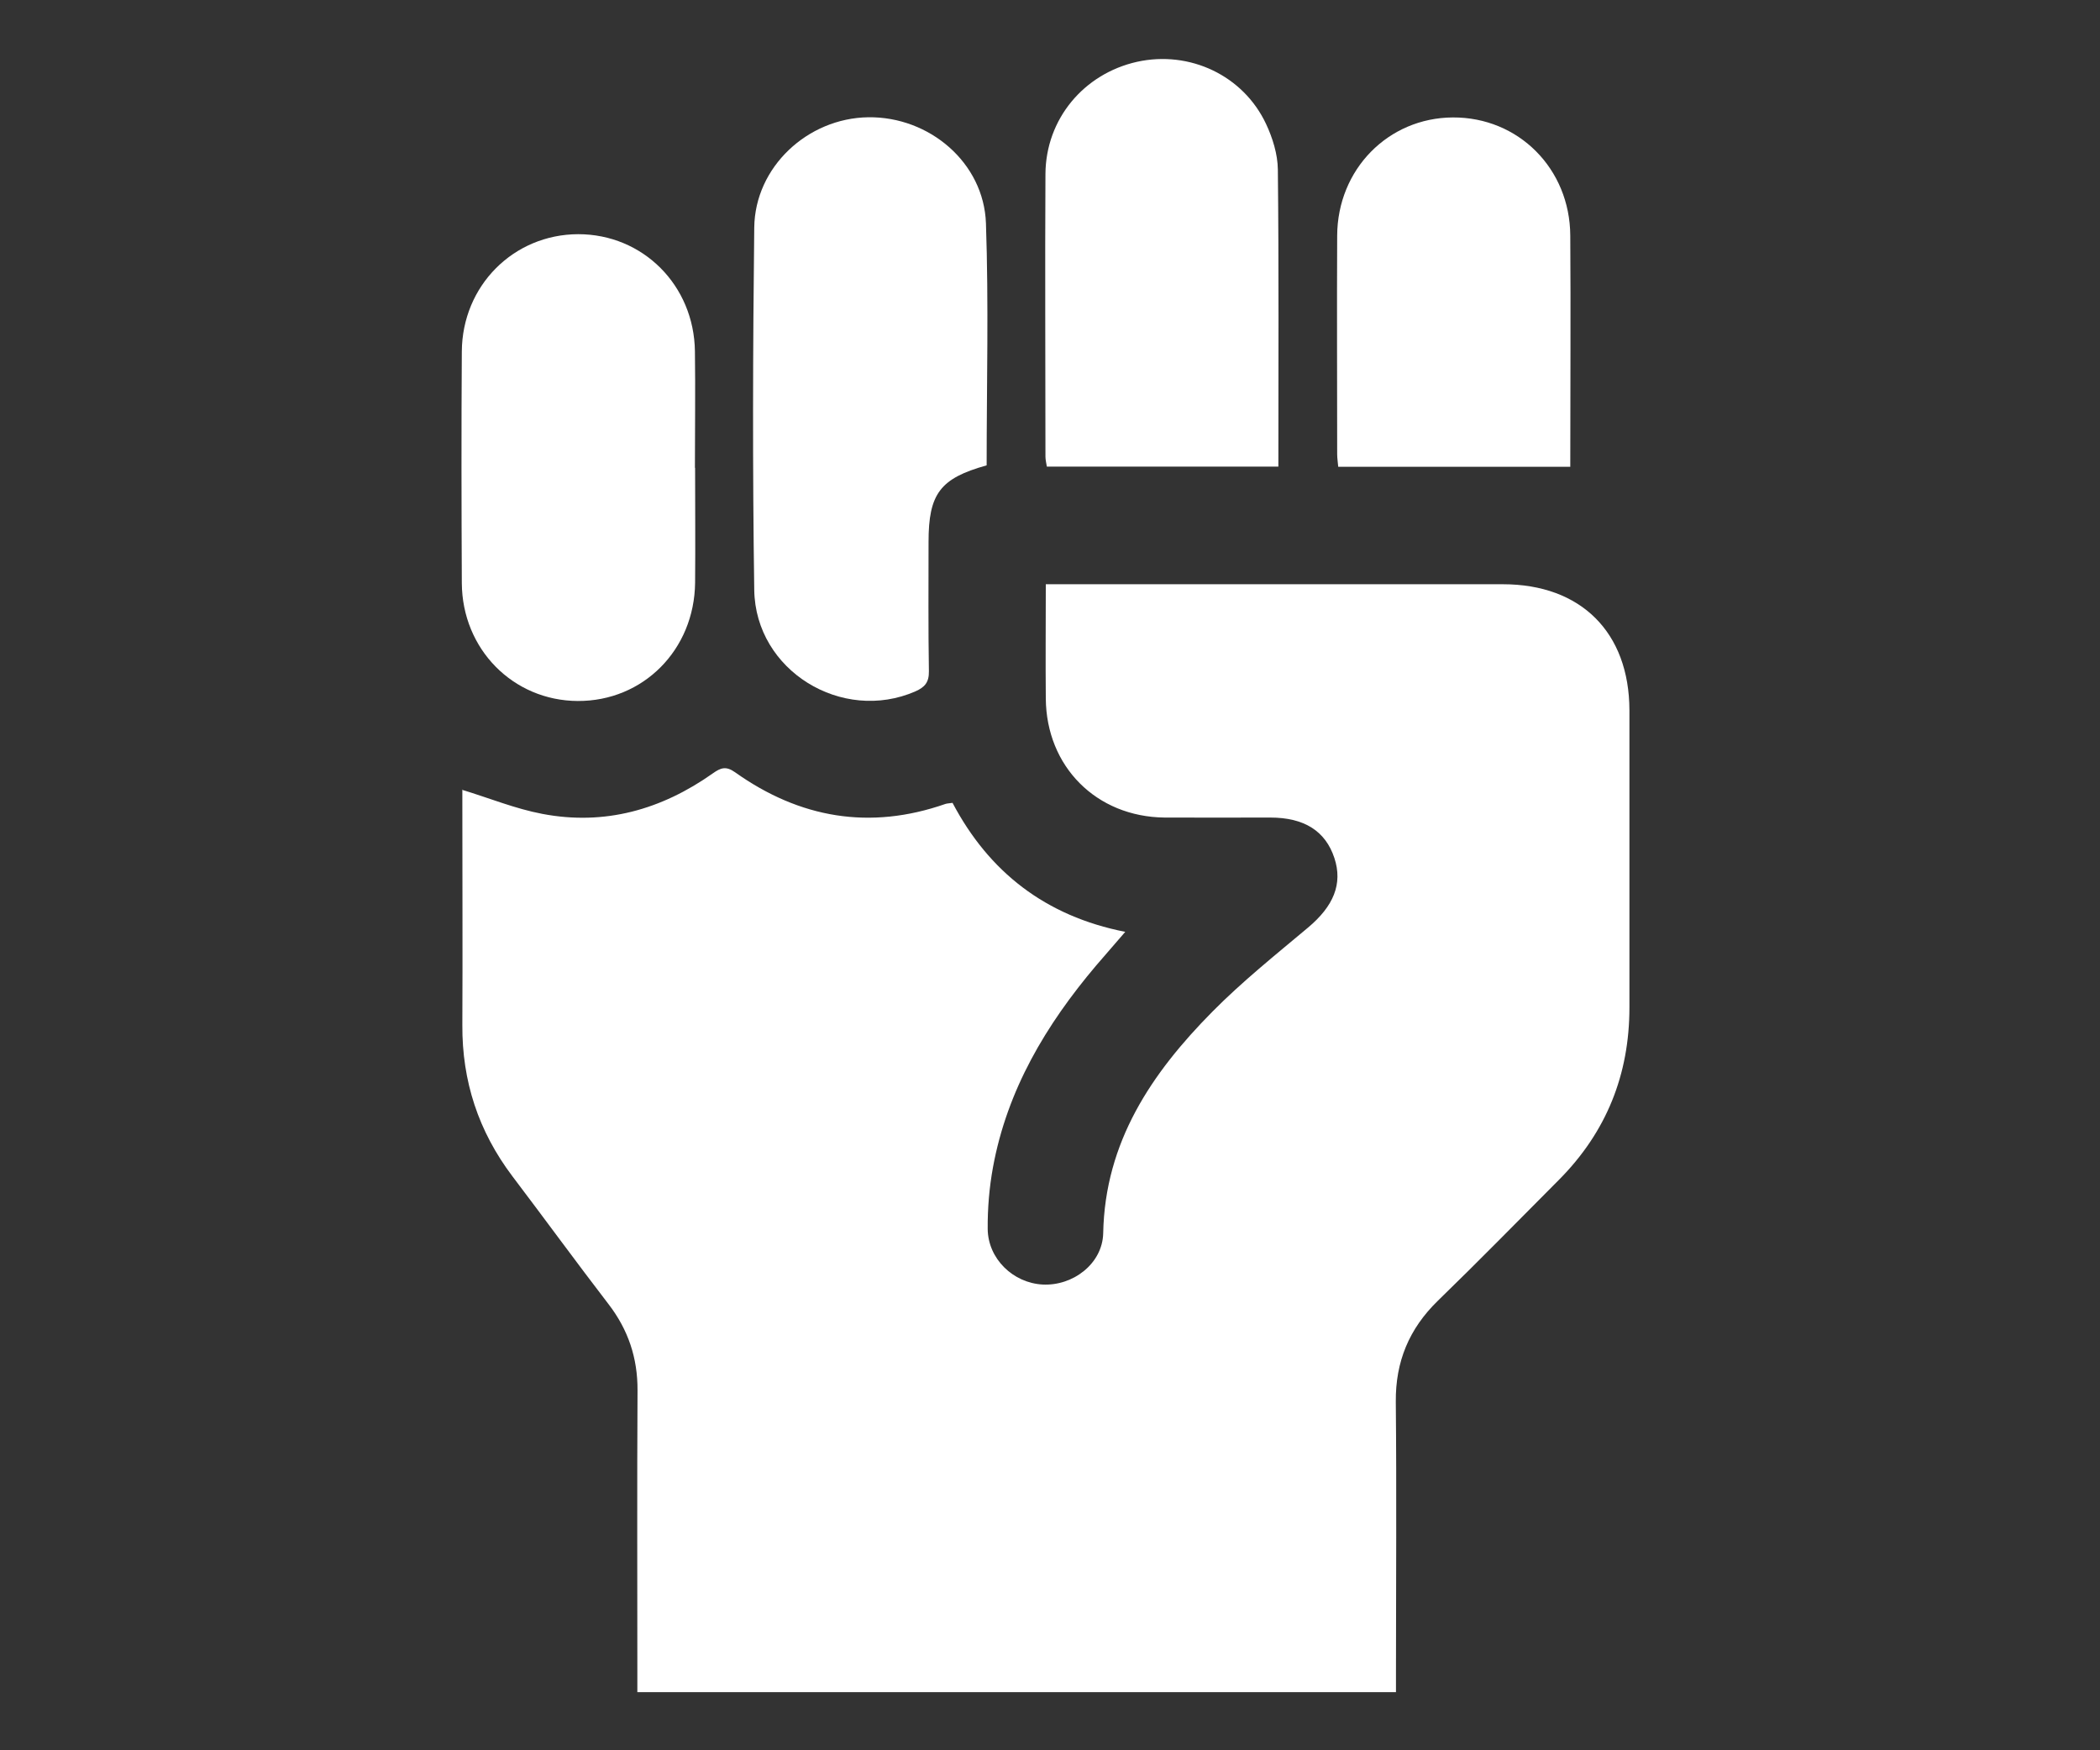
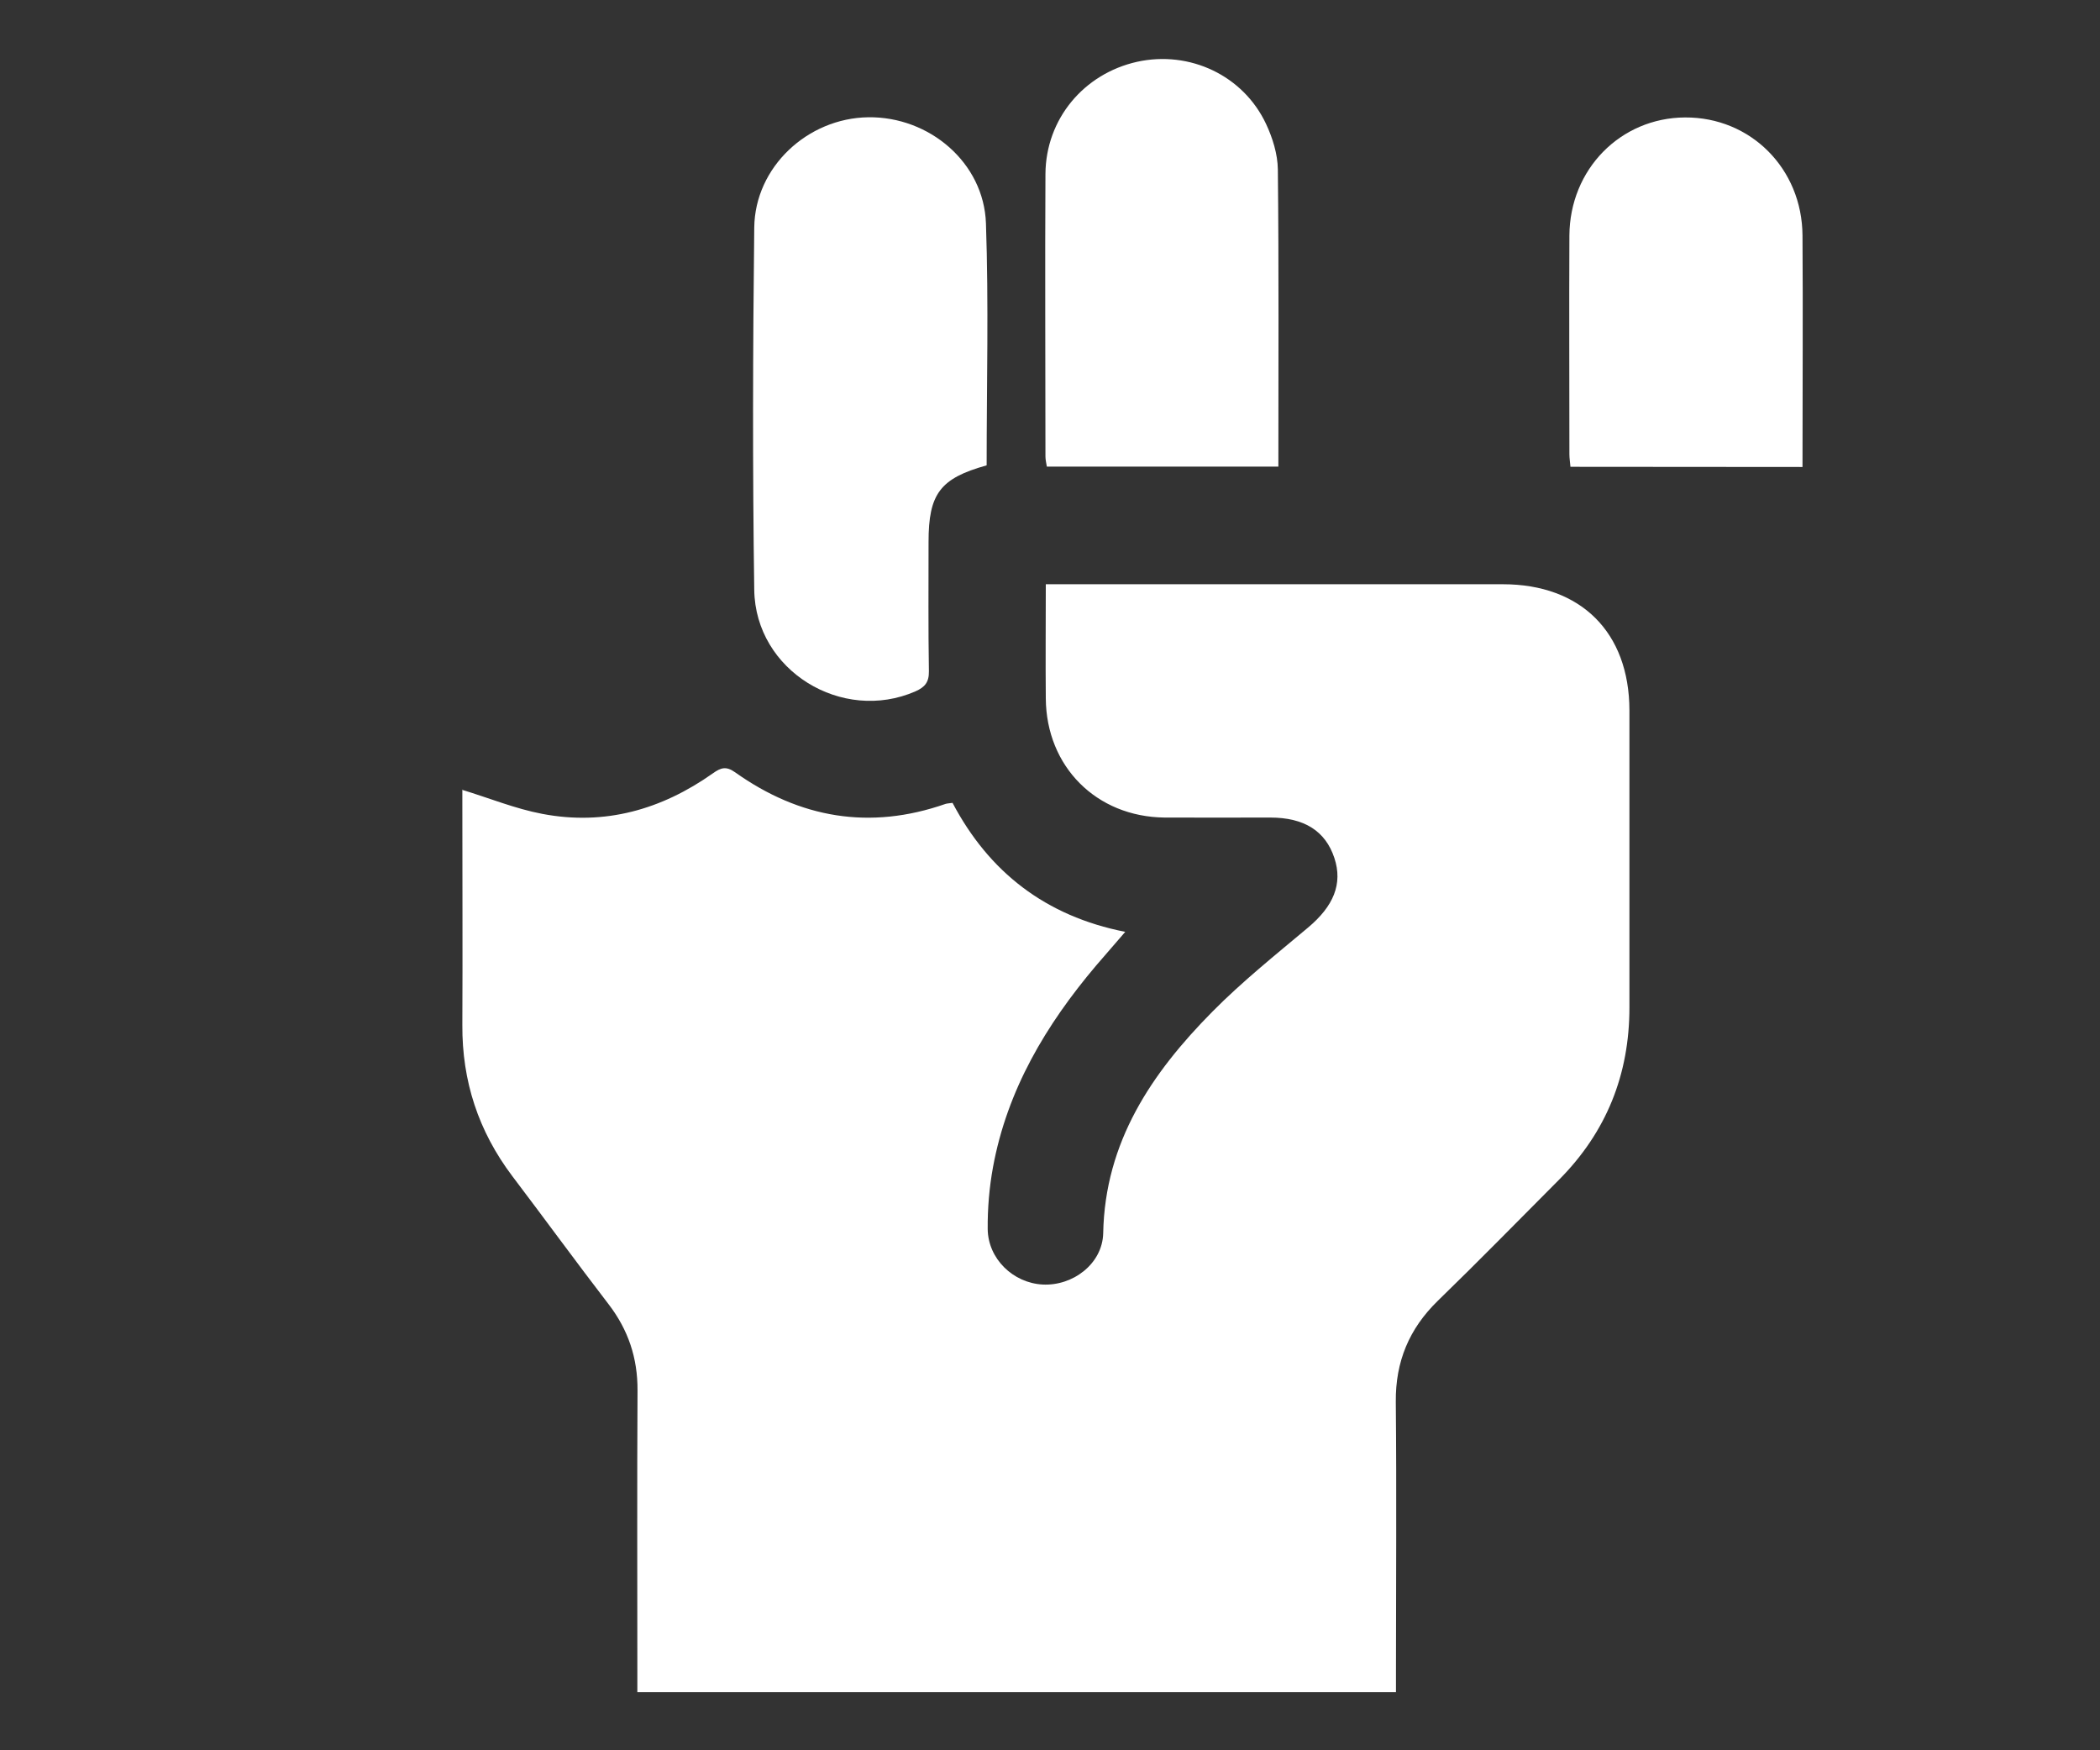
<svg xmlns="http://www.w3.org/2000/svg" id="Ebene_1" data-name="Ebene 1" viewBox="0 0 120 100">
  <rect x="0" y="0" width="120" height="100" fill="#333333" stroke="none" />
  <defs>
    <style> .cls-1 { fill: #fff; } </style>
  </defs>
  <path class="cls-1" d="m26.39,45.12c1.58.48,3.06,1.09,4.6,1.38,3.56.68,6.81-.24,9.75-2.32.45-.32.75-.42,1.26-.06,3.7,2.63,7.71,3.32,12.03,1.81.1-.03.2-.03.4-.06,2.08,3.94,5.3,6.47,9.87,7.37-.59.68-1.13,1.3-1.66,1.92-2.87,3.39-5.09,7.11-5.9,11.54-.21,1.15-.31,2.35-.3,3.52.02,1.7,1.45,3.08,3.14,3.17,1.73.09,3.42-1.19,3.46-2.93.1-5.22,2.77-9.15,6.23-12.65,1.7-1.72,3.61-3.25,5.47-4.81,1.46-1.22,2-2.5,1.51-3.98-.51-1.54-1.72-2.31-3.66-2.31-2.01,0-4.03.01-6.04,0-3.9-.04-6.76-2.91-6.79-6.8-.02-2.14,0-4.29,0-6.53h1.22c8.3,0,16.6,0,24.9,0,4.46,0,7.22,2.75,7.23,7.2,0,5.66,0,11.32,0,16.98,0,3.84-1.32,7.12-4.02,9.84-2.3,2.31-4.59,4.65-6.93,6.92-1.64,1.6-2.42,3.47-2.4,5.77.05,5.14.01,10.28.01,15.42v1.17h-43.35v-1.09c0-5.38-.02-10.77.01-16.15.01-1.85-.53-3.46-1.65-4.92-1.86-2.42-3.66-4.89-5.51-7.33-1.93-2.56-2.87-5.42-2.85-8.63.02-4.2,0-8.4,0-12.61v-.84Z" />
  <path class="cls-1" d="m56.37,26.59c-2.65.74-3.31,1.62-3.31,4.37,0,2.46-.02,4.93.02,7.39.01.63-.23.91-.77,1.15-4.19,1.83-9.14-1.18-9.21-5.79-.1-6.9-.08-13.81,0-20.71.04-3.46,3.05-6.25,6.51-6.3,3.49-.05,6.61,2.59,6.73,6.06.16,4.61.04,9.22.04,13.82" />
-   <path class="cls-1" d="m39.72,26.73c0,2.19.02,4.37,0,6.56-.04,3.84-2.97,6.78-6.71,6.76-3.69-.02-6.6-2.96-6.62-6.74-.02-4.41-.03-8.81,0-13.22.02-3.77,2.96-6.7,6.65-6.71,3.7,0,6.62,2.92,6.67,6.69.03,2.22,0,4.44,0,6.66" />
  <path class="cls-1" d="m73.06,26.66h-13.24c-.03-.19-.08-.39-.08-.58,0-5.38-.03-10.76,0-16.14.02-3.14,2.19-5.73,5.24-6.41,3-.66,6.07.78,7.37,3.56.37.79.66,1.72.67,2.59.06,5.62.03,11.24.03,16.98" />
-   <path class="cls-1" d="m89.74,26.67h-13.27c-.02-.26-.06-.49-.06-.72,0-4.16-.02-8.33,0-12.49.02-3.79,2.92-6.73,6.61-6.75,3.74-.02,6.69,2.92,6.71,6.75.03,4.37,0,8.74,0,13.22" />
+   <path class="cls-1" d="m89.74,26.67c-.02-.26-.06-.49-.06-.72,0-4.16-.02-8.33,0-12.49.02-3.79,2.92-6.73,6.61-6.75,3.74-.02,6.69,2.92,6.71,6.75.03,4.37,0,8.74,0,13.22" />
</svg>